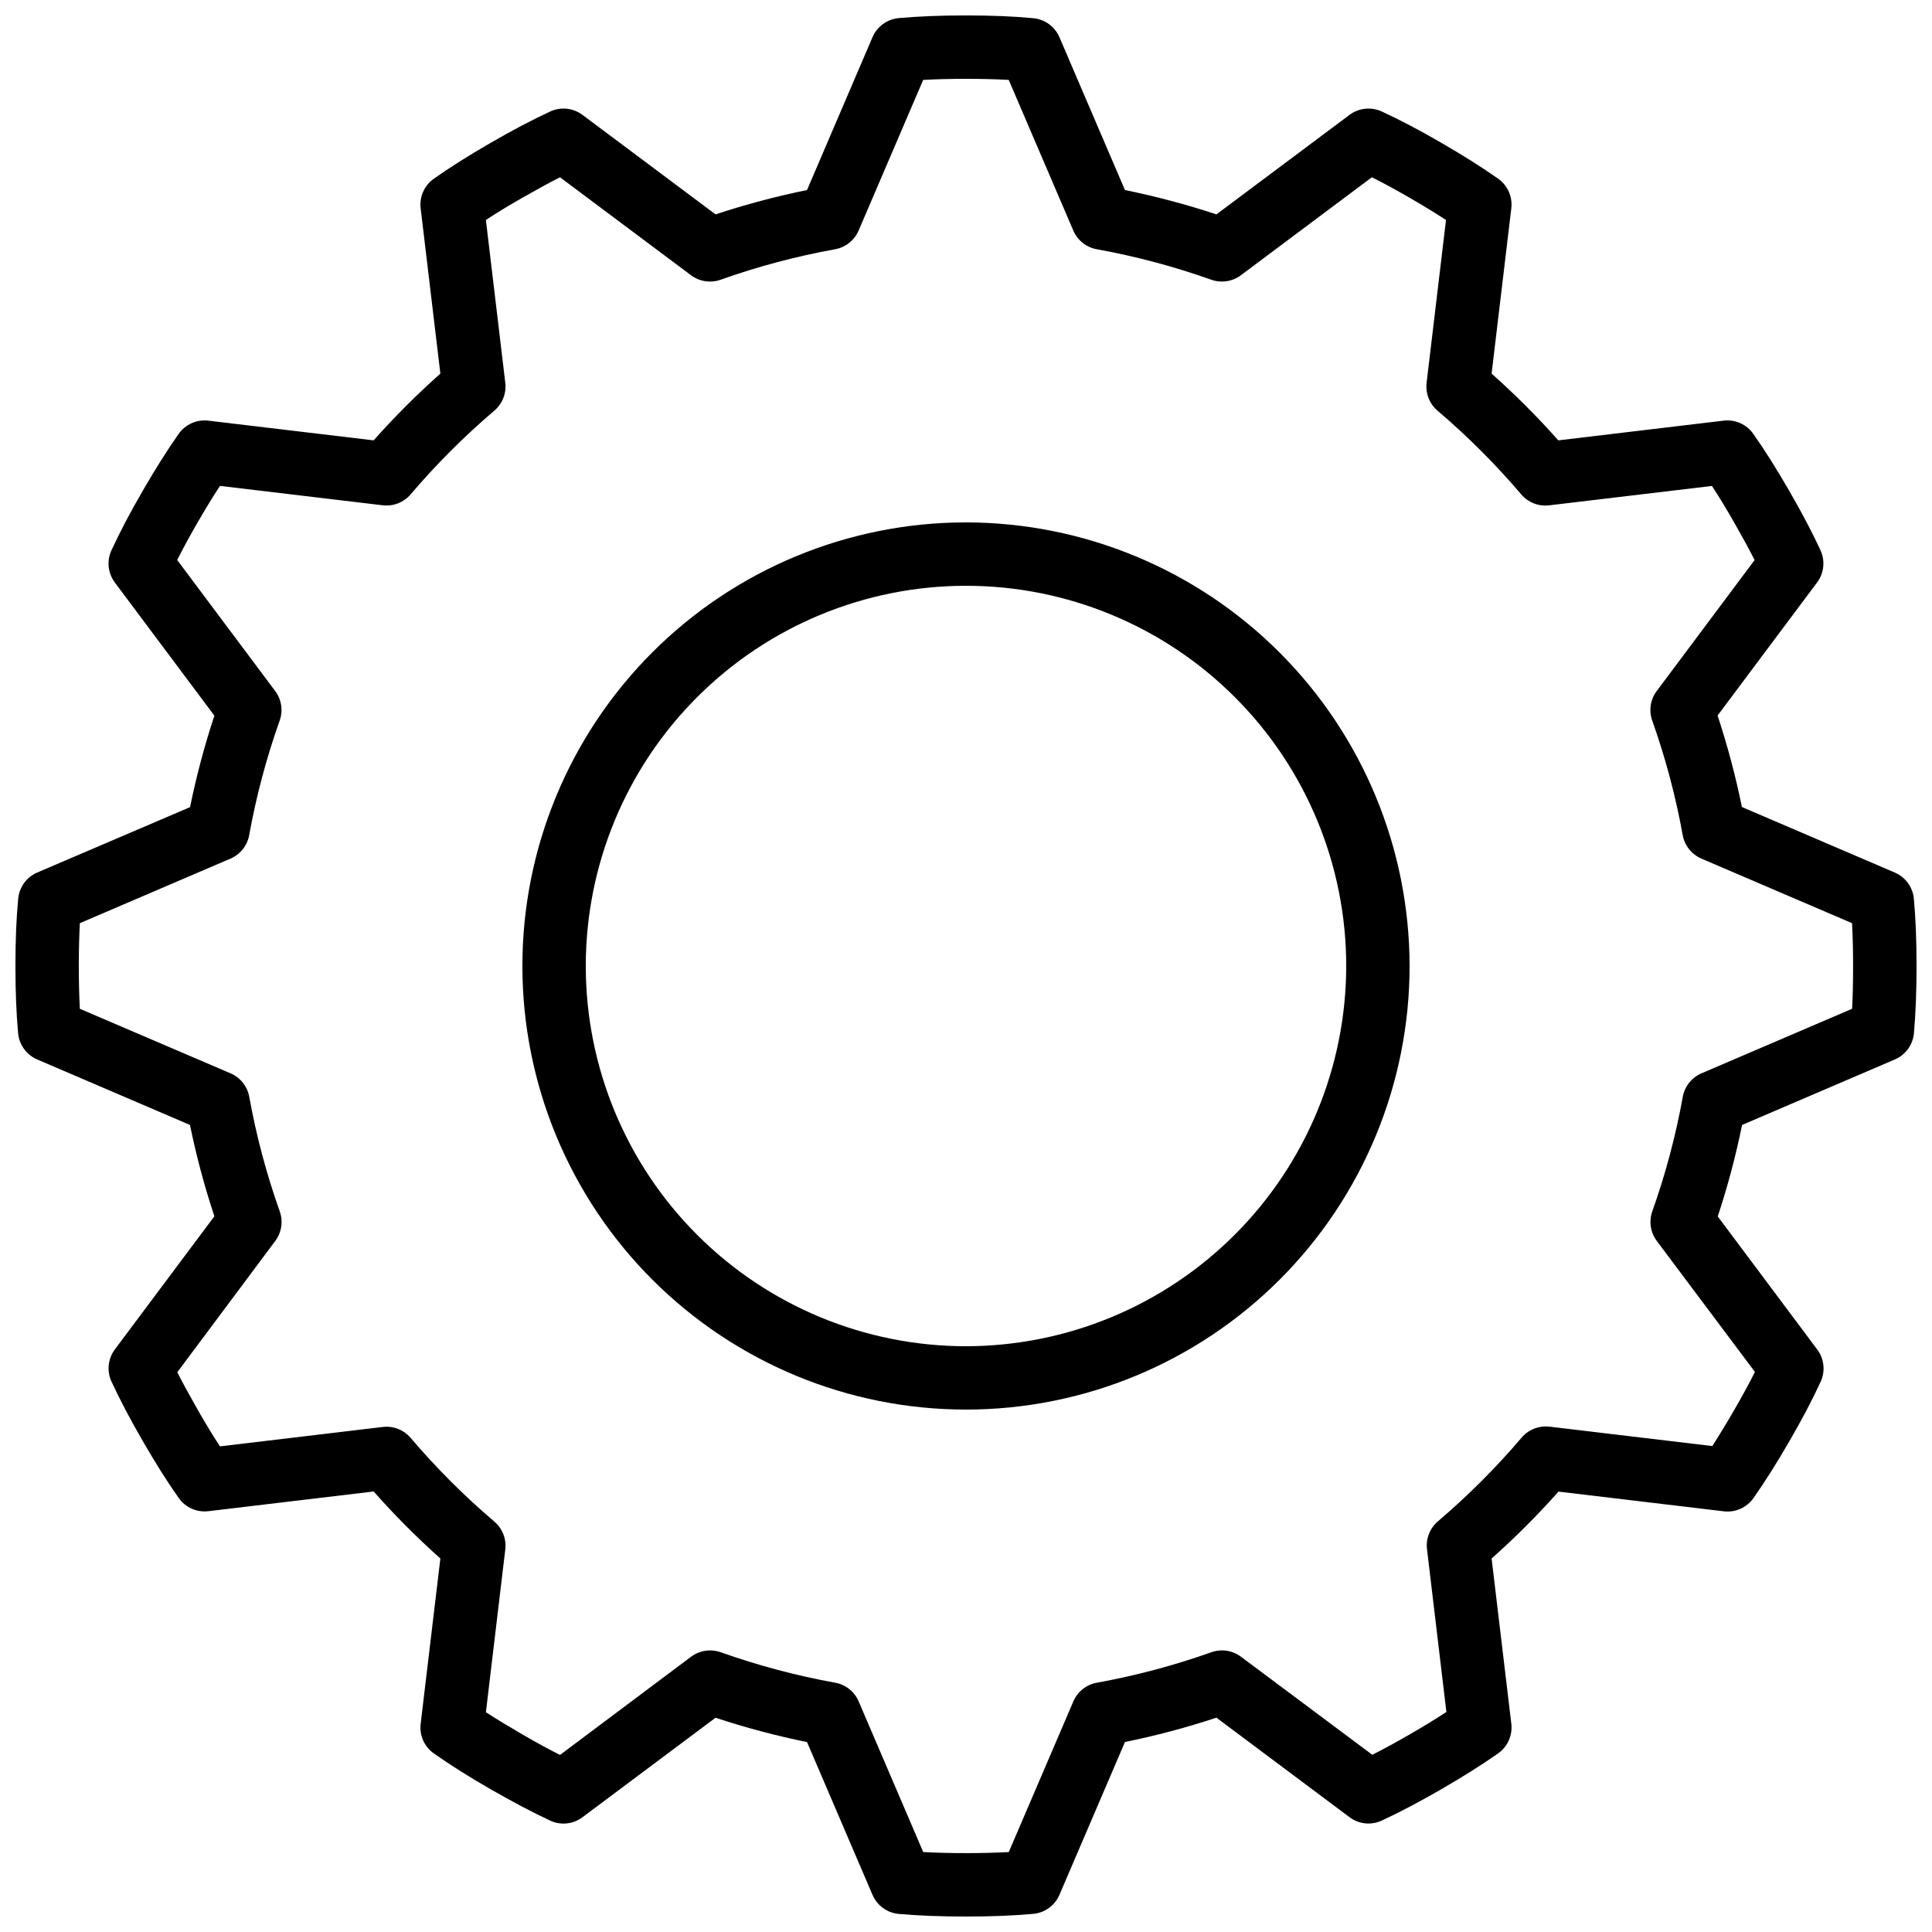
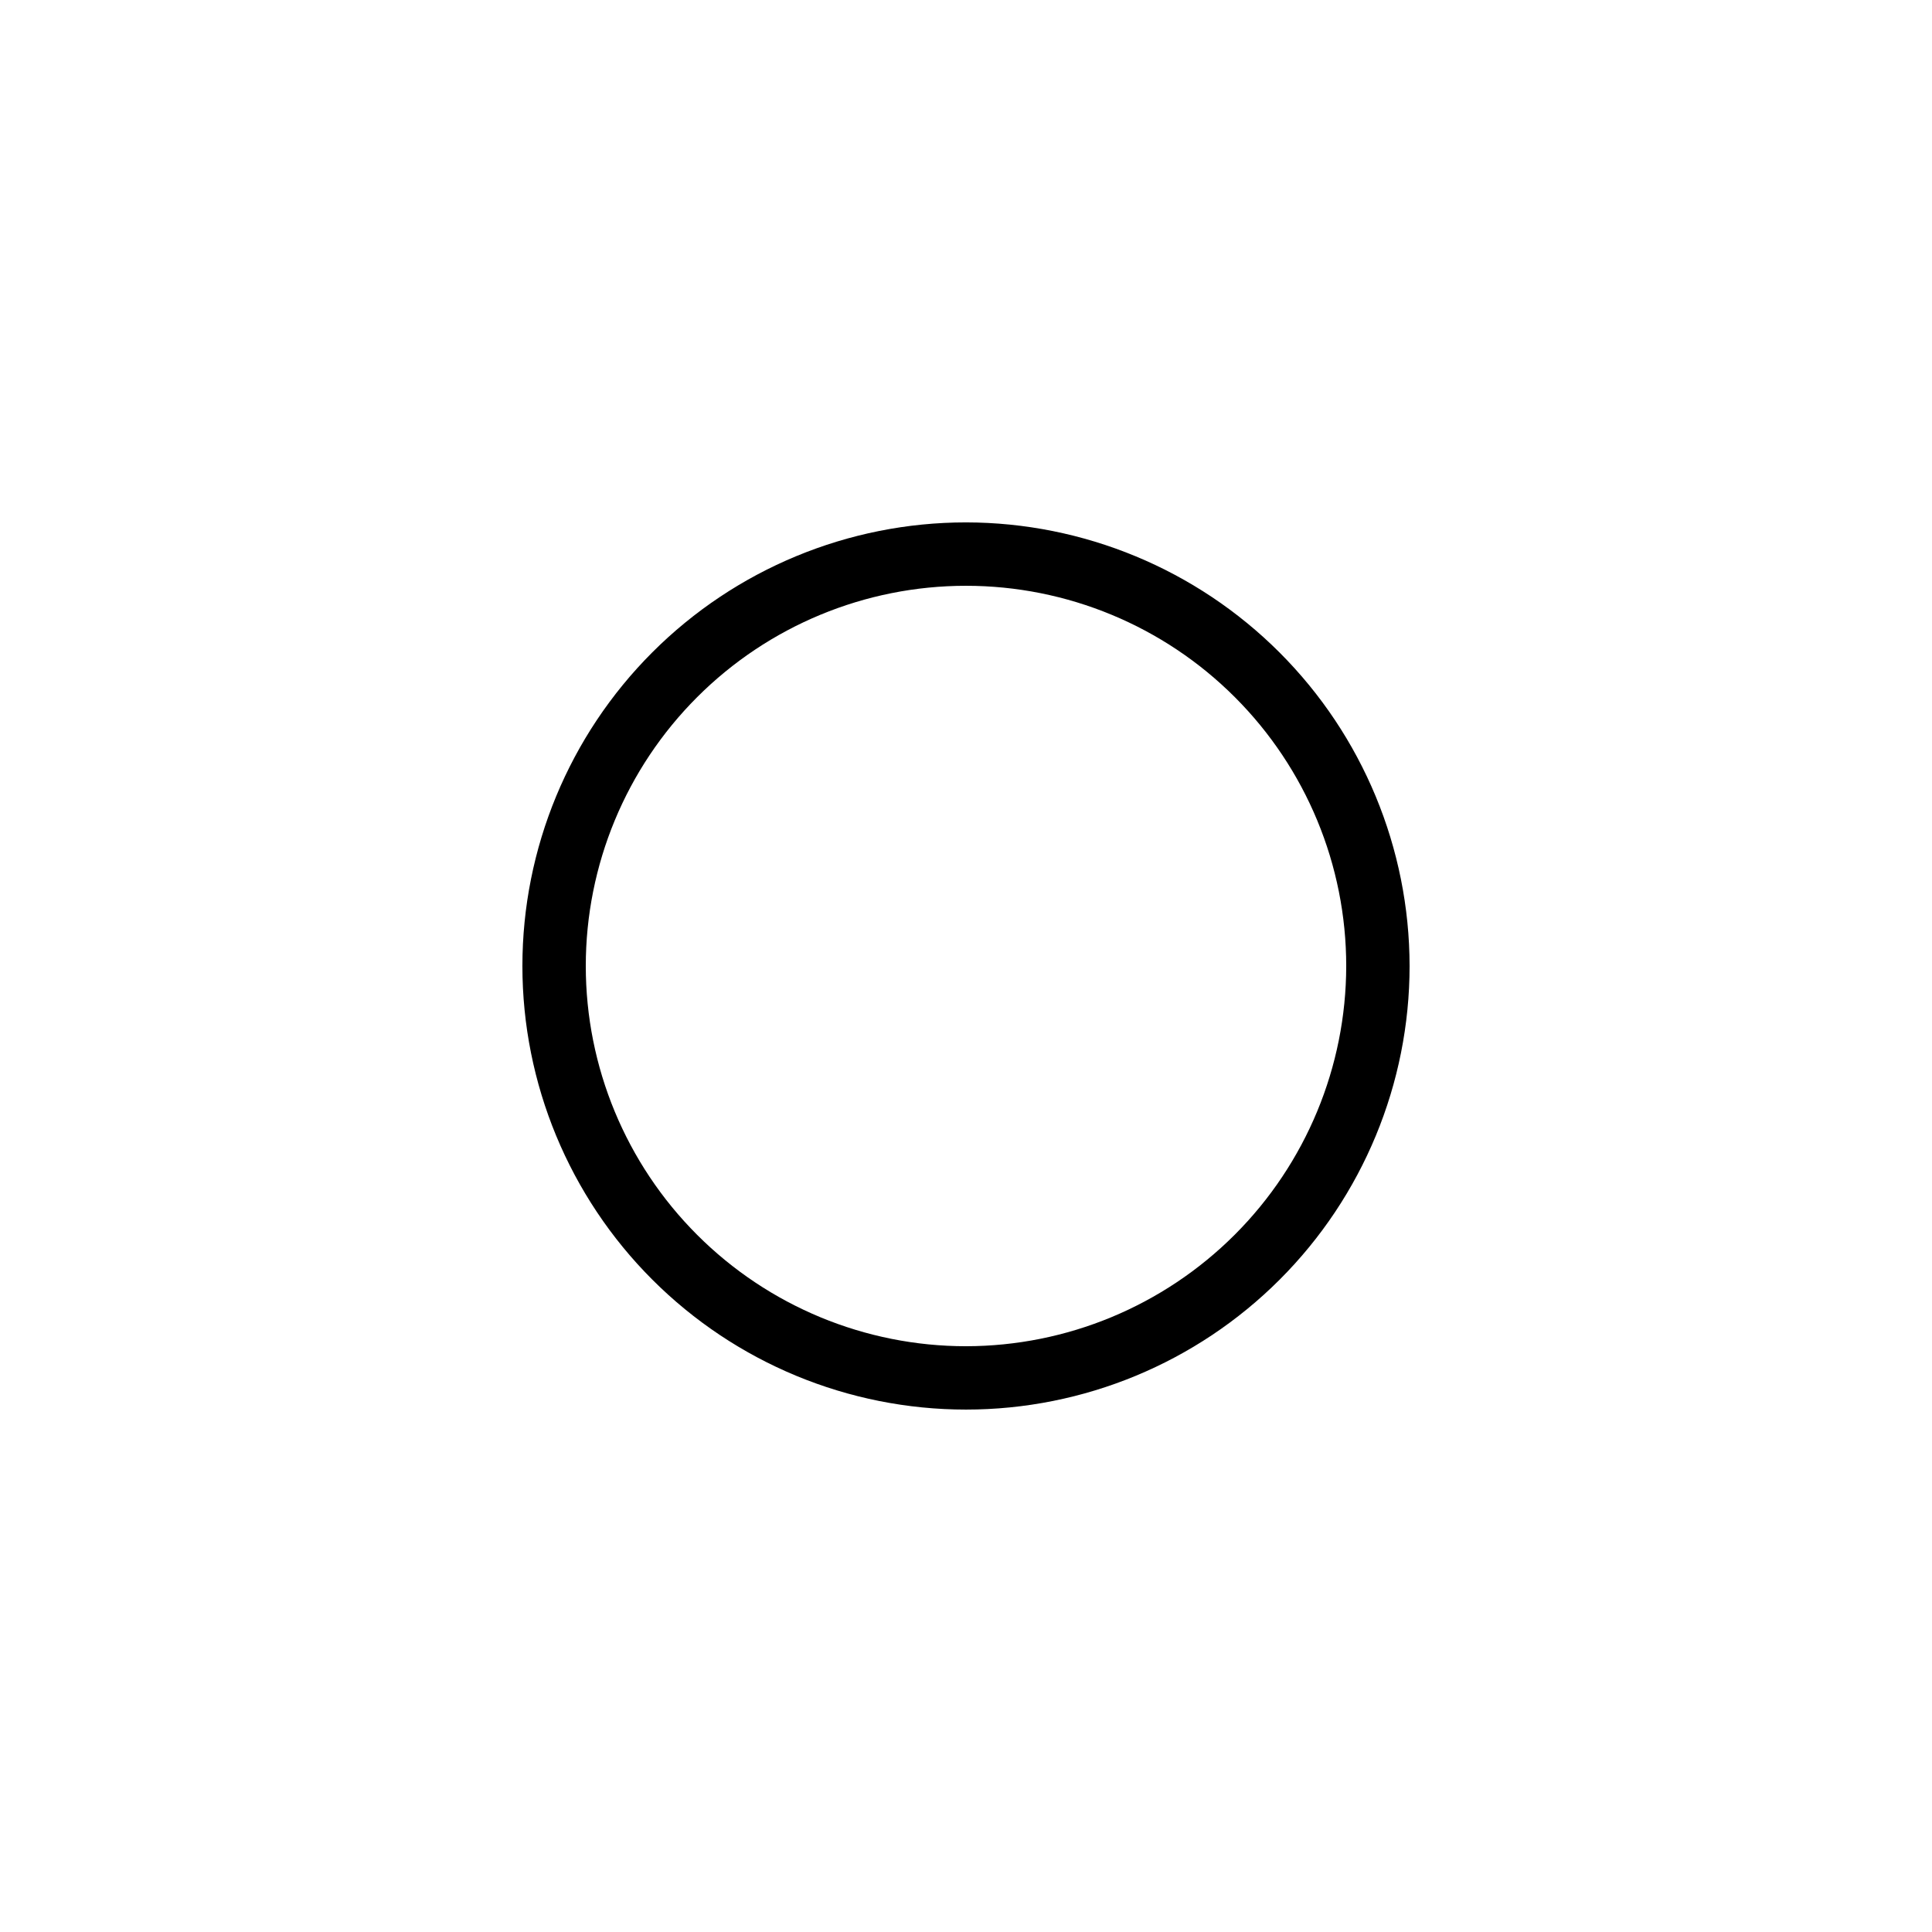
<svg xmlns="http://www.w3.org/2000/svg" width="800px" height="800px" version="1.1" viewBox="144 144 512 512">
  <defs>
    <clipPath id="a">
-       <path d="m148.09 148.09h503.81v503.81h-503.81z" />
-     </clipPath>
+       </clipPath>
  </defs>
  <g clip-path="url(#a)">
-     <path d="m646.13 375.23-40.508-17.363h0.004c-1.672-8.199-3.824-16.293-6.449-24.242l26.367-35.266c1.848-2.469 2.191-5.754 0.898-8.555-2.25-4.836-4.953-9.984-8.297-15.77-3.441-5.945-6.457-10.73-9.504-15.055v-0.004c-1.777-2.519-4.797-3.867-7.859-3.5l-43.805 5.223h-0.004c-5.539-6.238-11.445-12.141-17.684-17.684l5.223-43.805c0.367-3.066-0.977-6.082-3.5-7.859-4.324-3.051-9.113-6.062-15.066-9.516-5.777-3.359-10.914-6.039-15.762-8.289l0.004 0.004c-2.801-1.297-6.086-0.953-8.559 0.898l-35.266 26.367v-0.004c-7.945-2.625-16.043-4.777-24.242-6.449l-17.363-40.504c-1.223-2.832-3.894-4.766-6.961-5.039-5.258-0.504-11.086-0.73-17.801-0.73-6.719 0-12.543 0.227-17.801 0.707h-0.004c-3.066 0.273-5.738 2.207-6.961 5.035l-17.363 40.531c-8.199 1.672-16.293 3.824-24.242 6.449l-35.266-26.367v0.004c-2.469-1.852-5.754-2.195-8.555-0.898-4.836 2.25-9.984 4.953-15.77 8.297-5.945 3.441-10.73 6.457-15.055 9.504h-0.004c-2.519 1.777-3.867 4.793-3.5 7.859l5.223 43.805c-6.238 5.543-12.141 11.445-17.684 17.684l-43.805-5.223c-3.066-0.367-6.082 0.98-7.859 3.5-3.047 4.324-6.062 9.109-9.512 15.062-3.359 5.777-6.039 10.914-8.289 15.762v0.004c-1.312 2.809-0.965 6.109 0.898 8.59l26.367 35.266h-0.004c-2.625 7.945-4.777 16.039-6.449 24.242l-40.504 17.328c-2.832 1.223-4.766 3.894-5.039 6.961-0.504 5.258-0.73 11.086-0.73 17.805s0.227 12.543 0.707 17.801c0.273 3.066 2.207 5.738 5.035 6.961l40.508 17.363c1.68 8.191 3.84 16.273 6.473 24.207l-26.367 35.266 0.004 0.004c-1.852 2.469-2.195 5.754-0.898 8.555 2.25 4.836 4.953 9.992 8.297 15.77 3.441 5.945 6.457 10.73 9.504 15.055 1.777 2.523 4.793 3.867 7.859 3.504l43.805-5.223c5.539 6.262 11.445 12.191 17.684 17.758l-5.223 43.805c-0.367 3.07 0.98 6.094 3.512 7.867 4.359 3.055 9.238 6.164 15.047 9.488 5.812 3.324 10.914 6.039 15.77 8.305 2.797 1.309 6.09 0.961 8.555-0.898l35.266-26.367v0.004c7.949 2.625 16.043 4.777 24.242 6.449l17.363 40.508v-0.004c1.223 2.832 3.894 4.766 6.961 5.039 5.258 0.461 11.086 0.688 17.805 0.688s12.543-0.227 17.801-0.707v0.004c3.066-0.277 5.738-2.211 6.961-5.039l17.363-40.508c8.199-1.668 16.297-3.824 24.242-6.449l35.266 26.367c2.469 1.859 5.758 2.207 8.559 0.898 4.871-2.266 10.027-4.981 15.762-8.297s10.699-6.441 15.055-9.496c2.527-1.777 3.875-4.797 3.508-7.867l-5.223-43.789c6.254-5.555 12.172-11.473 17.727-17.727l43.805 5.223c3.066 0.367 6.082-0.977 7.859-3.5 3.047-4.324 6.062-9.109 9.512-15.062 3.359-5.769 6.039-10.914 8.289-15.762 1.297-2.801 0.953-6.086-0.898-8.559l-26.367-35.266h0.004c2.625-7.945 4.777-16.043 6.449-24.242l40.508-17.363h-0.004c2.832-1.223 4.766-3.894 5.039-6.961 0.461-5.258 0.688-11.086 0.688-17.801 0-6.719-0.227-12.543-0.707-17.801l0.004-0.004c-0.281-3.074-2.227-5.746-5.066-6.961zm-11.301 36.105-39.91 17.105c-2.59 1.109-4.457 3.441-4.961 6.215-1.867 10.32-4.566 20.473-8.078 30.355-0.945 2.648-0.5 5.598 1.184 7.852l26.012 34.719c-1.57 3.106-3.359 6.398-5.414 9.957-2.059 3.559-4.055 6.836-5.879 9.68l-43.152-5.141v0.008c-2.793-0.332-5.566 0.758-7.387 2.902-6.785 7.973-14.199 15.383-22.168 22.168-2.144 1.82-3.238 4.598-2.906 7.391l5.141 43.145c-2.898 1.898-6.106 3.856-9.68 5.918-3.578 2.066-6.836 3.848-9.957 5.426l-34.809-25.988c-2.254-1.688-5.203-2.133-7.852-1.184-9.883 3.508-20.035 6.211-30.355 8.074-2.773 0.508-5.106 2.371-6.215 4.965l-17.105 39.91c-6.894 0.379-15.793 0.379-22.672 0l-17.105-39.91h0.004c-1.105-2.594-3.441-4.457-6.215-4.965-10.32-1.863-20.469-4.566-30.352-8.074-2.652-0.938-5.594-0.492-7.852 1.184l-34.738 26.027c-3.125-1.578-6.406-3.359-9.969-5.434-3.559-2.074-6.777-4.016-9.672-5.879l5.141-43.145v0.004c0.328-2.793-0.762-5.566-2.906-7.387-7.969-6.785-15.383-14.199-22.168-22.168-1.82-2.144-4.594-3.238-7.391-2.906l-43.152 5.141c-1.863-2.848-3.797-6.012-5.879-9.672-2.082-3.66-3.856-6.859-5.426-9.969l25.961-34.797c1.684-2.254 2.129-5.203 1.184-7.852-3.512-9.883-6.215-20.035-8.078-30.355-0.508-2.773-2.371-5.106-4.965-6.215l-39.926-17.102c-0.184-3.453-0.277-7.207-0.277-11.344 0-4.141 0.094-7.894 0.277-11.344l39.91-17.105c2.594-1.109 4.457-3.441 4.965-6.215 1.863-10.32 4.566-20.473 8.074-30.355 0.949-2.648 0.504-5.598-1.184-7.848l-25.969-34.723c1.57-3.106 3.359-6.398 5.414-9.957 2.059-3.559 4.055-6.828 5.918-9.68l43.152 5.141v-0.004c2.797 0.328 5.57-0.762 7.391-2.906 6.785-7.969 14.199-15.383 22.168-22.168 2.144-1.82 3.234-4.594 2.906-7.391l-5.141-43.152c2.856-1.863 6.012-3.797 9.672-5.879 3.66-2.082 6.859-3.856 9.969-5.426l34.723 25.961c2.25 1.684 5.199 2.129 7.848 1.184 9.883-3.512 20.035-6.215 30.355-8.078 2.773-0.508 5.106-2.371 6.215-4.965l17.105-39.91c6.894-0.379 15.793-0.379 22.672 0l17.105 39.91h-0.004c1.109 2.594 3.441 4.457 6.215 4.965 10.32 1.863 20.473 4.566 30.355 8.078 2.648 0.945 5.598 0.5 7.848-1.184l34.723-25.973c3.106 1.57 6.398 3.359 9.957 5.414 3.559 2.059 6.828 4.055 9.68 5.918l-5.141 43.152 0.004 0.004c-0.328 2.793 0.762 5.566 2.906 7.387 7.969 6.785 15.383 14.199 22.168 22.168 1.82 2.144 4.594 3.238 7.391 2.906l43.152-5.141c1.863 2.856 3.797 6.012 5.879 9.672 2.082 3.66 3.856 6.859 5.426 9.969l-25.941 34.707c-1.688 2.25-2.133 5.199-1.184 7.848 3.508 9.883 6.211 20.035 8.074 30.355 0.508 2.773 2.371 5.106 4.965 6.215l39.91 17.105c0.184 3.449 0.277 7.203 0.277 11.344 0 4.137-0.078 7.891-0.262 11.344z" />
+     <path d="m646.13 375.23-40.508-17.363h0.004c-1.672-8.199-3.824-16.293-6.449-24.242l26.367-35.266c1.848-2.469 2.191-5.754 0.898-8.555-2.25-4.836-4.953-9.984-8.297-15.77-3.441-5.945-6.457-10.73-9.504-15.055v-0.004c-1.777-2.519-4.797-3.867-7.859-3.5l-43.805 5.223h-0.004c-5.539-6.238-11.445-12.141-17.684-17.684l5.223-43.805c0.367-3.066-0.977-6.082-3.5-7.859-4.324-3.051-9.113-6.062-15.066-9.516-5.777-3.359-10.914-6.039-15.762-8.289l0.004 0.004c-2.801-1.297-6.086-0.953-8.559 0.898l-35.266 26.367v-0.004c-7.945-2.625-16.043-4.777-24.242-6.449l-17.363-40.504c-1.223-2.832-3.894-4.766-6.961-5.039-5.258-0.504-11.086-0.73-17.801-0.73-6.719 0-12.543 0.227-17.801 0.707h-0.004c-3.066 0.273-5.738 2.207-6.961 5.035l-17.363 40.531c-8.199 1.672-16.293 3.824-24.242 6.449l-35.266-26.367v0.004c-2.469-1.852-5.754-2.195-8.555-0.898-4.836 2.25-9.984 4.953-15.77 8.297-5.945 3.441-10.73 6.457-15.055 9.504h-0.004c-2.519 1.777-3.867 4.793-3.5 7.859l5.223 43.805c-6.238 5.543-12.141 11.445-17.684 17.684l-43.805-5.223c-3.066-0.367-6.082 0.98-7.859 3.5-3.047 4.324-6.062 9.109-9.512 15.062-3.359 5.777-6.039 10.914-8.289 15.762v0.004c-1.312 2.809-0.965 6.109 0.898 8.59l26.367 35.266h-0.004c-2.625 7.945-4.777 16.039-6.449 24.242l-40.504 17.328c-2.832 1.223-4.766 3.894-5.039 6.961-0.504 5.258-0.73 11.086-0.73 17.805s0.227 12.543 0.707 17.801c0.273 3.066 2.207 5.738 5.035 6.961l40.508 17.363c1.68 8.191 3.84 16.273 6.473 24.207l-26.367 35.266 0.004 0.004c-1.852 2.469-2.195 5.754-0.898 8.555 2.25 4.836 4.953 9.992 8.297 15.77 3.441 5.945 6.457 10.73 9.504 15.055 1.777 2.523 4.793 3.867 7.859 3.504l43.805-5.223c5.539 6.262 11.445 12.191 17.684 17.758l-5.223 43.805c-0.367 3.07 0.98 6.094 3.512 7.867 4.359 3.055 9.238 6.164 15.047 9.488 5.812 3.324 10.914 6.039 15.77 8.305 2.797 1.309 6.09 0.961 8.555-0.898l35.266-26.367v0.004c7.949 2.625 16.043 4.777 24.242 6.449l17.363 40.508v-0.004c1.223 2.832 3.894 4.766 6.961 5.039 5.258 0.461 11.086 0.688 17.805 0.688s12.543-0.227 17.801-0.707v0.004c3.066-0.277 5.738-2.211 6.961-5.039l17.363-40.508c8.199-1.668 16.297-3.824 24.242-6.449l35.266 26.367c2.469 1.859 5.758 2.207 8.559 0.898 4.871-2.266 10.027-4.981 15.762-8.297s10.699-6.441 15.055-9.496c2.527-1.777 3.875-4.797 3.508-7.867l-5.223-43.789c6.254-5.555 12.172-11.473 17.727-17.727l43.805 5.223c3.066 0.367 6.082-0.977 7.859-3.5 3.047-4.324 6.062-9.109 9.512-15.062 3.359-5.769 6.039-10.914 8.289-15.762 1.297-2.801 0.953-6.086-0.898-8.559l-26.367-35.266h0.004c2.625-7.945 4.777-16.043 6.449-24.242l40.508-17.363h-0.004c2.832-1.223 4.766-3.894 5.039-6.961 0.461-5.258 0.688-11.086 0.688-17.801 0-6.719-0.227-12.543-0.707-17.801l0.004-0.004c-0.281-3.074-2.227-5.746-5.066-6.961zm-11.301 36.105-39.91 17.105c-2.59 1.109-4.457 3.441-4.961 6.215-1.867 10.32-4.566 20.473-8.078 30.355-0.945 2.648-0.5 5.598 1.184 7.852l26.012 34.719c-1.57 3.106-3.359 6.398-5.414 9.957-2.059 3.559-4.055 6.836-5.879 9.68l-43.152-5.141v0.008c-2.793-0.332-5.566 0.758-7.387 2.902-6.785 7.973-14.199 15.383-22.168 22.168-2.144 1.82-3.238 4.598-2.906 7.391l5.141 43.145c-2.898 1.898-6.106 3.856-9.68 5.918-3.578 2.066-6.836 3.848-9.957 5.426l-34.809-25.988c-2.254-1.688-5.203-2.133-7.852-1.184-9.883 3.508-20.035 6.211-30.355 8.074-2.773 0.508-5.106 2.371-6.215 4.965l-17.105 39.91c-6.894 0.379-15.793 0.379-22.672 0l-17.105-39.91h0.004c-1.105-2.594-3.441-4.457-6.215-4.965-10.32-1.863-20.469-4.566-30.352-8.074-2.652-0.938-5.594-0.492-7.852 1.184l-34.738 26.027c-3.125-1.578-6.406-3.359-9.969-5.434-3.559-2.074-6.777-4.016-9.672-5.879l5.141-43.145v0.004c0.328-2.793-0.762-5.566-2.906-7.387-7.969-6.785-15.383-14.199-22.168-22.168-1.82-2.144-4.594-3.238-7.391-2.906l-43.152 5.141c-1.863-2.848-3.797-6.012-5.879-9.672-2.082-3.66-3.856-6.859-5.426-9.969l25.961-34.797c1.684-2.254 2.129-5.203 1.184-7.852-3.512-9.883-6.215-20.035-8.078-30.355-0.508-2.773-2.371-5.106-4.965-6.215l-39.926-17.102c-0.184-3.453-0.277-7.207-0.277-11.344 0-4.141 0.094-7.894 0.277-11.344l39.91-17.105c2.594-1.109 4.457-3.441 4.965-6.215 1.863-10.32 4.566-20.473 8.074-30.355 0.949-2.648 0.504-5.598-1.184-7.848l-25.969-34.723c1.57-3.106 3.359-6.398 5.414-9.957 2.059-3.559 4.055-6.828 5.918-9.68l43.152 5.141v-0.004c2.797 0.328 5.57-0.762 7.391-2.906 6.785-7.969 14.199-15.383 22.168-22.168 2.144-1.82 3.234-4.594 2.906-7.391l-5.141-43.152c2.856-1.863 6.012-3.797 9.672-5.879 3.66-2.082 6.859-3.856 9.969-5.426l34.723 25.961c2.25 1.684 5.199 2.129 7.848 1.184 9.883-3.512 20.035-6.215 30.355-8.078 2.773-0.508 5.106-2.371 6.215-4.965l17.105-39.91l17.105 39.91h-0.004c1.109 2.594 3.441 4.457 6.215 4.965 10.32 1.863 20.473 4.566 30.355 8.078 2.648 0.945 5.598 0.5 7.848-1.184l34.723-25.973c3.106 1.57 6.398 3.359 9.957 5.414 3.559 2.059 6.828 4.055 9.68 5.918l-5.141 43.152 0.004 0.004c-0.328 2.793 0.762 5.566 2.906 7.387 7.969 6.785 15.383 14.199 22.168 22.168 1.82 2.144 4.594 3.238 7.391 2.906l43.152-5.141c1.863 2.856 3.797 6.012 5.879 9.672 2.082 3.66 3.856 6.859 5.426 9.969l-25.941 34.707c-1.688 2.25-2.133 5.199-1.184 7.848 3.508 9.883 6.211 20.035 8.074 30.355 0.508 2.773 2.371 5.106 4.965 6.215l39.91 17.105c0.184 3.449 0.277 7.203 0.277 11.344 0 4.137-0.078 7.891-0.262 11.344z" />
  </g>
  <path d="m400 282.44c-31.18 0-61.078 12.387-83.125 34.434s-34.434 51.945-34.434 83.125c0 31.176 12.387 61.078 34.434 83.121 22.047 22.047 51.945 34.434 83.125 34.434 31.176 0 61.078-12.387 83.121-34.434 22.047-22.043 34.434-51.945 34.434-83.121-0.035-31.168-12.43-61.051-34.469-83.09-22.039-22.039-51.922-34.434-83.086-34.469zm0 218.32v0.004c-26.727 0-52.355-10.617-71.25-29.516-18.898-18.895-29.512-44.523-29.512-71.246 0-26.727 10.613-52.355 29.512-71.25 18.895-18.898 44.523-29.512 71.25-29.512 26.723 0 52.352 10.613 71.246 29.512 18.898 18.895 29.516 44.523 29.516 71.25-0.031 26.715-10.656 52.324-29.547 71.215s-44.5 29.516-71.215 29.547z" />
</svg>